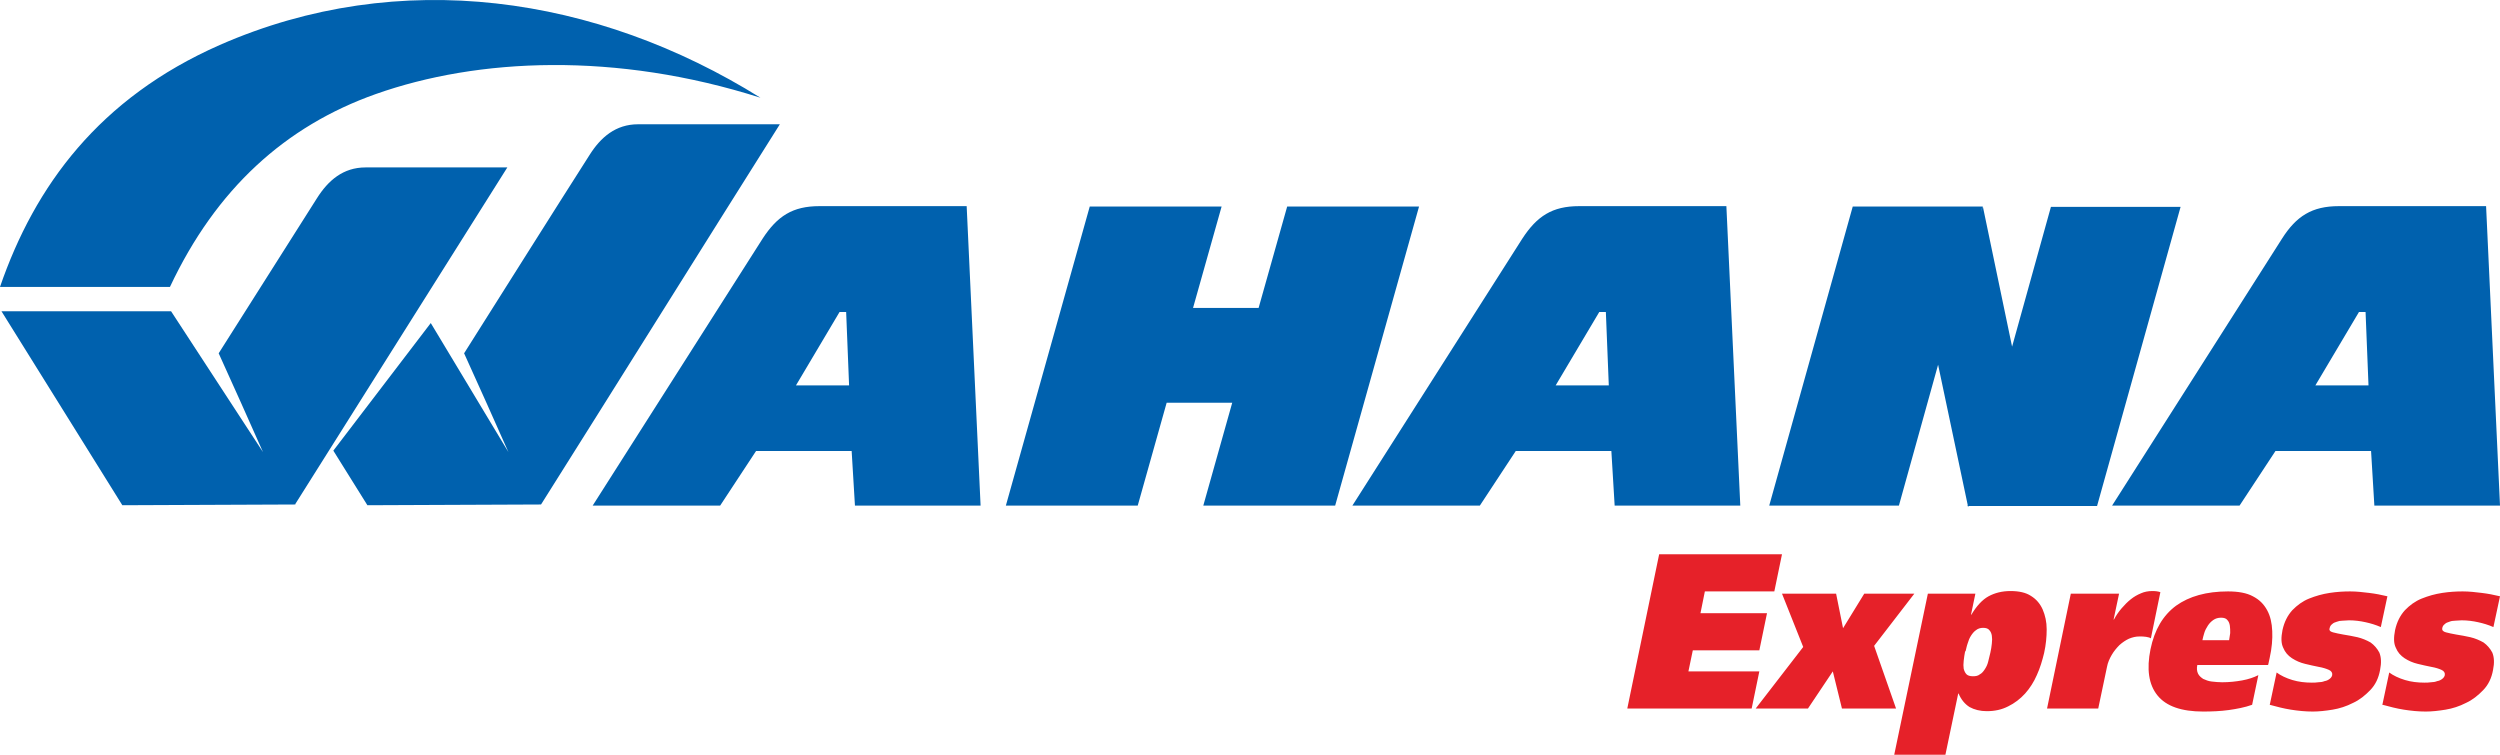
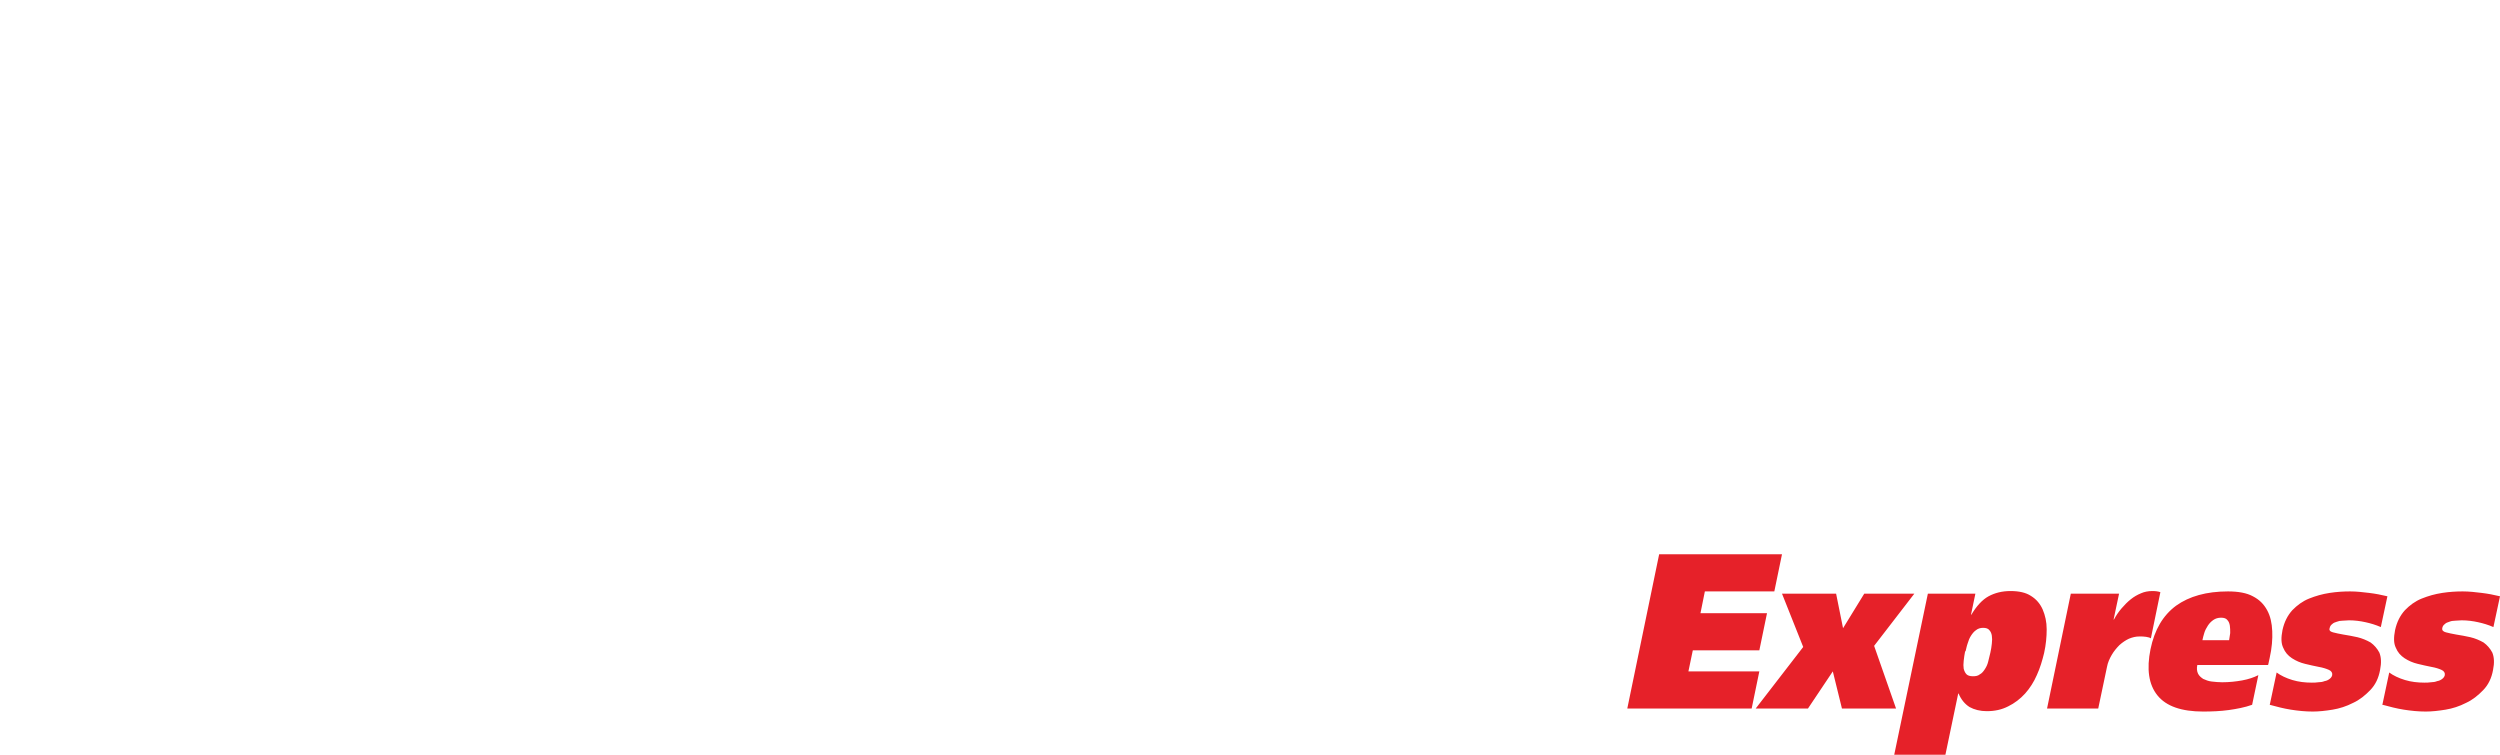
<svg xmlns="http://www.w3.org/2000/svg" width="265px" height="80px" viewBox="0 0 265 80" version="1.1">
  <title>wahana-express</title>
  <g id="logistic" stroke="none" stroke-width="1" fill="none" fill-rule="evenodd">
    <g id="wahana-express">
-       <path d="M31.334,53.476 C25.199,53.515 19.103,53.515 12.968,53.555 C8.697,46.714 4.426,39.833 0.155,32.992 C6.135,32.992 12.153,32.992 18.133,32.992 C21.394,37.957 24.617,42.961 27.878,47.925 C26.325,44.446 24.772,40.928 23.18,37.449 C26.636,31.976 30.13,26.503 33.586,21.03 C34.79,19.115 36.382,17.747 38.75,17.747 C43.759,17.747 48.768,17.747 53.777,17.747 C46.283,29.631 38.789,41.553 31.295,53.437 L31.334,53.476 Z M57.31,53.476 L57.31,53.476 C51.175,53.515 45.079,53.515 38.944,53.555 C37.741,51.639 36.537,49.684 35.333,47.769 L45.662,34.243 L53.893,47.925 C52.34,44.446 50.787,40.928 49.195,37.449 C52.651,31.976 58.979,21.93 62.474,16.457 C63.678,14.541 65.27,13.173 67.638,13.173 C72.647,13.173 77.656,13.173 82.664,13.173 C75.171,25.057 64.842,41.593 57.349,53.476 L57.31,53.476 Z M18.055,30.412 L18.055,30.412 C12.037,30.412 6.018,30.412 0,30.412 C3.689,19.701 10.522,10.398 23.297,4.768 C42.361,-3.597 63.251,-0.47 80.607,10.359 C65.27,5.472 50.67,6.137 39.837,9.968 C30.247,13.369 22.908,20.014 18.016,30.412 L18.055,30.412 Z M103.942,53.594 L103.942,53.594 L90.624,53.594 L90.275,47.808 L80.141,47.808 L76.336,53.594 L62.823,53.594 L80.84,25.291 C82.393,22.907 84.023,21.851 86.858,21.851 L102.467,21.851 L103.942,53.594 Z M90.003,40.85 L90.003,40.85 L84.373,40.85 L88.993,33.071 L89.692,33.071 L90.003,40.85 Z M184.471,53.594 L184.471,53.594 L171.153,53.594 L170.804,47.808 L160.67,47.808 L156.864,53.594 L143.352,53.594 L161.368,25.291 C162.922,22.907 164.552,21.851 167.387,21.851 L182.996,21.851 L184.471,53.594 Z M170.532,40.85 L170.532,40.85 L164.902,40.85 L169.522,33.071 L170.221,33.071 L170.532,40.85 Z M265,53.594 L265,53.594 L251.682,53.594 L251.333,47.808 L241.199,47.808 L237.393,53.594 L223.881,53.594 L241.897,25.291 C243.412,22.907 245.081,21.851 247.916,21.851 L263.525,21.851 L265,53.594 Z M251.061,40.85 L251.061,40.85 L245.431,40.85 L250.051,33.071 L250.75,33.071 L251.061,40.85 Z M115.513,21.891 L115.513,21.891 L129.491,21.891 L126.462,32.641 L133.412,32.641 L136.441,21.891 L150.419,21.891 L141.527,53.594 L127.549,53.594 L130.617,42.687 L123.667,42.687 L120.599,53.594 L106.621,53.594 L115.513,21.891 Z M196.391,21.891 L196.391,21.891 L210.136,21.891 L209.981,22.516 L210.175,21.851 L213.281,36.745 L217.397,21.93 L231.142,21.93 L222.289,53.633 L208.661,53.633 L208.622,53.75 L208.583,53.633 L208.544,53.633 L208.583,53.555 L205.438,38.661 L201.284,53.594 L187.538,53.594 L196.391,21.891 Z" id="Shape" fill="#0061AE" />
      <path d="M172.5,75.105 L185.676,75.105 L186.489,71.166 L178.972,71.166 L179.437,68.937 L186.489,68.937 L187.303,64.998 L180.25,64.998 L180.715,62.69 L188.078,62.69 L188.892,58.75 L175.871,58.75 L172.5,75.066 L172.5,75.105 Z M188.892,62.928 L188.892,62.928 L191.14,68.579 L186.102,75.105 L191.643,75.105 L194.278,71.166 L195.247,75.105 L200.982,75.105 L198.657,68.46 L202.92,62.928 L197.611,62.928 L195.363,66.589 L194.627,62.928 L188.931,62.928 L188.892,62.928 Z M200.789,80 L200.789,80 L206.214,80 L207.57,73.514 L207.609,73.514 C207.88,74.15 208.268,74.628 208.771,74.946 C209.275,75.225 209.895,75.384 210.593,75.384 C211.445,75.384 212.182,75.225 212.879,74.867 C213.538,74.548 214.158,74.071 214.662,73.514 C215.165,72.956 215.592,72.28 215.902,71.564 C216.251,70.808 216.483,70.012 216.677,69.216 C216.871,68.34 216.948,67.505 216.948,66.709 C216.948,65.913 216.793,65.236 216.522,64.6 C216.251,64.003 215.863,63.525 215.282,63.167 C214.739,62.809 214.003,62.65 213.112,62.65 C212.22,62.65 211.445,62.849 210.787,63.207 C210.128,63.565 209.508,64.242 208.965,65.157 L208.926,65.157 L209.391,62.928 L204.354,62.928 L200.789,80 Z M208.345,69.057 L208.345,69.057 C208.423,68.778 208.461,68.5 208.578,68.181 C208.655,67.903 208.771,67.624 208.926,67.385 C209.081,67.147 209.236,66.948 209.469,66.788 C209.663,66.629 209.934,66.55 210.205,66.55 C210.515,66.55 210.748,66.629 210.864,66.788 C211.019,66.948 211.097,67.147 211.135,67.385 C211.174,67.624 211.174,67.903 211.135,68.221 C211.097,68.539 211.058,68.858 210.98,69.176 C210.903,69.494 210.825,69.813 210.748,70.131 C210.67,70.449 210.554,70.688 210.399,70.927 C210.244,71.166 210.089,71.365 209.857,71.484 C209.663,71.643 209.43,71.683 209.12,71.683 C208.81,71.683 208.578,71.603 208.461,71.484 C208.306,71.325 208.229,71.166 208.151,70.887 C208.113,70.648 208.113,70.37 208.151,70.051 C208.19,69.733 208.229,69.375 208.306,69.017 L208.345,69.057 Z M219.506,62.928 L219.506,62.928 L216.987,75.105 L222.412,75.105 L223.342,70.688 C223.42,70.25 223.613,69.813 223.846,69.415 C224.078,69.017 224.35,68.699 224.66,68.38 C224.97,68.102 225.318,67.863 225.667,67.704 C226.055,67.544 226.403,67.465 226.791,67.465 C227.023,67.465 227.256,67.465 227.488,67.505 C227.721,67.544 227.876,67.584 227.992,67.664 L229,62.769 C228.767,62.69 228.496,62.65 228.147,62.65 C227.721,62.65 227.295,62.729 226.946,62.889 C226.558,63.048 226.21,63.247 225.861,63.525 C225.512,63.804 225.202,64.122 224.892,64.48 C224.582,64.838 224.311,65.236 224.078,65.674 L224.04,65.674 L224.621,62.928 L219.544,62.928 L219.506,62.928 Z M233.456,67.863 L233.456,67.863 C233.495,67.624 233.572,67.385 233.65,67.107 C233.727,66.828 233.882,66.55 234.037,66.311 C234.193,66.072 234.386,65.873 234.619,65.714 C234.851,65.555 235.123,65.475 235.433,65.475 C235.743,65.475 235.975,65.555 236.091,65.714 C236.246,65.873 236.324,66.072 236.363,66.311 C236.401,66.55 236.401,66.828 236.401,67.107 C236.363,67.385 236.324,67.664 236.285,67.863 L233.456,67.863 Z M240.432,70.449 L240.432,70.449 L240.587,69.733 C240.819,68.699 240.897,67.743 240.858,66.908 C240.819,66.032 240.664,65.316 240.315,64.679 C239.966,64.043 239.501,63.565 238.804,63.207 C238.145,62.849 237.254,62.69 236.169,62.69 C233.882,62.69 232.061,63.207 230.666,64.202 C229.271,65.236 228.38,66.749 227.953,68.818 C227.527,70.927 227.76,72.559 228.69,73.713 C229.62,74.867 231.247,75.424 233.534,75.424 C234.464,75.424 235.394,75.384 236.246,75.265 C237.099,75.145 237.951,74.986 238.726,74.707 L239.385,71.564 C238.92,71.802 238.339,72.001 237.68,72.121 C237.021,72.24 236.324,72.32 235.549,72.32 C235.161,72.32 234.774,72.28 234.425,72.24 C234.076,72.2 233.805,72.081 233.534,71.962 C233.301,71.802 233.107,71.643 232.991,71.404 C232.875,71.166 232.836,70.847 232.914,70.489 L240.393,70.489 L240.432,70.449 Z M240.587,74.707 L240.587,74.707 C241.323,74.906 242.059,75.105 242.834,75.225 C243.609,75.344 244.345,75.424 245.159,75.424 C245.818,75.424 246.516,75.344 247.252,75.225 C247.988,75.105 248.724,74.867 249.422,74.508 C250.119,74.19 250.701,73.713 251.243,73.155 C251.786,72.598 252.134,71.882 252.289,71.007 C252.444,70.25 252.406,69.654 252.212,69.176 C251.979,68.738 251.669,68.38 251.282,68.102 C250.856,67.863 250.391,67.664 249.887,67.544 C249.383,67.425 248.879,67.346 248.414,67.266 C247.949,67.186 247.601,67.107 247.291,67.027 C246.981,66.948 246.864,66.788 246.942,66.589 C246.981,66.39 247.058,66.271 247.213,66.152 C247.329,66.032 247.523,65.953 247.678,65.913 C247.872,65.833 248.066,65.794 248.298,65.794 C248.531,65.794 248.763,65.754 248.996,65.754 C249.616,65.754 250.197,65.833 250.739,65.953 C251.282,66.072 251.824,66.231 252.367,66.47 L253.065,63.207 C252.406,63.048 251.786,62.928 251.127,62.849 C250.468,62.769 249.809,62.69 249.112,62.69 C248.453,62.69 247.717,62.729 246.942,62.849 C246.167,62.968 245.469,63.167 244.772,63.446 C244.074,63.724 243.493,64.162 242.989,64.679 C242.485,65.236 242.137,65.913 241.943,66.788 C241.788,67.584 241.788,68.181 242.02,68.659 C242.214,69.136 242.524,69.494 242.95,69.773 C243.377,70.051 243.842,70.25 244.345,70.37 C244.849,70.489 245.353,70.609 245.779,70.688 C246.244,70.768 246.593,70.887 246.864,71.007 C247.136,71.126 247.252,71.325 247.213,71.564 C247.174,71.723 247.097,71.842 246.942,71.962 C246.787,72.081 246.632,72.161 246.399,72.2 C246.205,72.28 245.973,72.32 245.74,72.32 C245.508,72.36 245.275,72.36 245.043,72.36 C244.345,72.36 243.648,72.28 242.989,72.081 C242.33,71.882 241.749,71.603 241.323,71.285 L240.587,74.747 L240.587,74.707 Z M252.561,74.707 L252.561,74.707 C253.297,74.906 254.033,75.105 254.808,75.225 C255.583,75.344 256.32,75.424 257.133,75.424 C257.792,75.424 258.49,75.344 259.226,75.225 C259.962,75.105 260.699,74.867 261.396,74.508 C262.094,74.19 262.675,73.713 263.217,73.155 C263.76,72.598 264.109,71.882 264.264,71.007 C264.419,70.25 264.38,69.654 264.186,69.176 C263.954,68.738 263.644,68.38 263.256,68.102 C262.83,67.863 262.365,67.664 261.861,67.544 C261.357,67.425 260.854,67.346 260.389,67.266 C259.924,67.186 259.575,67.107 259.265,67.027 C258.955,66.948 258.839,66.788 258.877,66.589 C258.916,66.39 258.994,66.271 259.149,66.152 C259.265,66.032 259.459,65.953 259.614,65.913 C259.807,65.833 260.001,65.794 260.234,65.794 C260.466,65.794 260.699,65.754 260.931,65.754 C261.551,65.754 262.132,65.833 262.675,65.953 C263.217,66.072 263.76,66.231 264.302,66.47 L265,63.207 C264.341,63.048 263.721,62.928 263.062,62.849 C262.404,62.769 261.745,62.69 261.047,62.69 C260.389,62.69 259.652,62.729 258.877,62.849 C258.102,62.968 257.405,63.167 256.707,63.446 C256.01,63.724 255.428,64.162 254.925,64.679 C254.421,65.236 254.072,65.913 253.878,66.788 C253.723,67.584 253.723,68.181 253.956,68.659 C254.15,69.136 254.46,69.494 254.886,69.773 C255.312,70.051 255.777,70.25 256.281,70.37 C256.785,70.489 257.288,70.609 257.715,70.688 C258.18,70.768 258.528,70.887 258.8,71.007 C259.071,71.126 259.187,71.325 259.149,71.564 C259.11,71.723 259.032,71.842 258.877,71.962 C258.722,72.081 258.567,72.161 258.335,72.2 C258.141,72.28 257.908,72.32 257.676,72.32 C257.443,72.36 257.211,72.36 256.978,72.36 C256.281,72.36 255.583,72.28 254.925,72.081 C254.266,71.882 253.685,71.603 253.258,71.285 L252.522,74.747 L252.561,74.707 Z" id="Shape" fill="#E62129" fill-rule="nonzero" />
    </g>
  </g>
</svg>